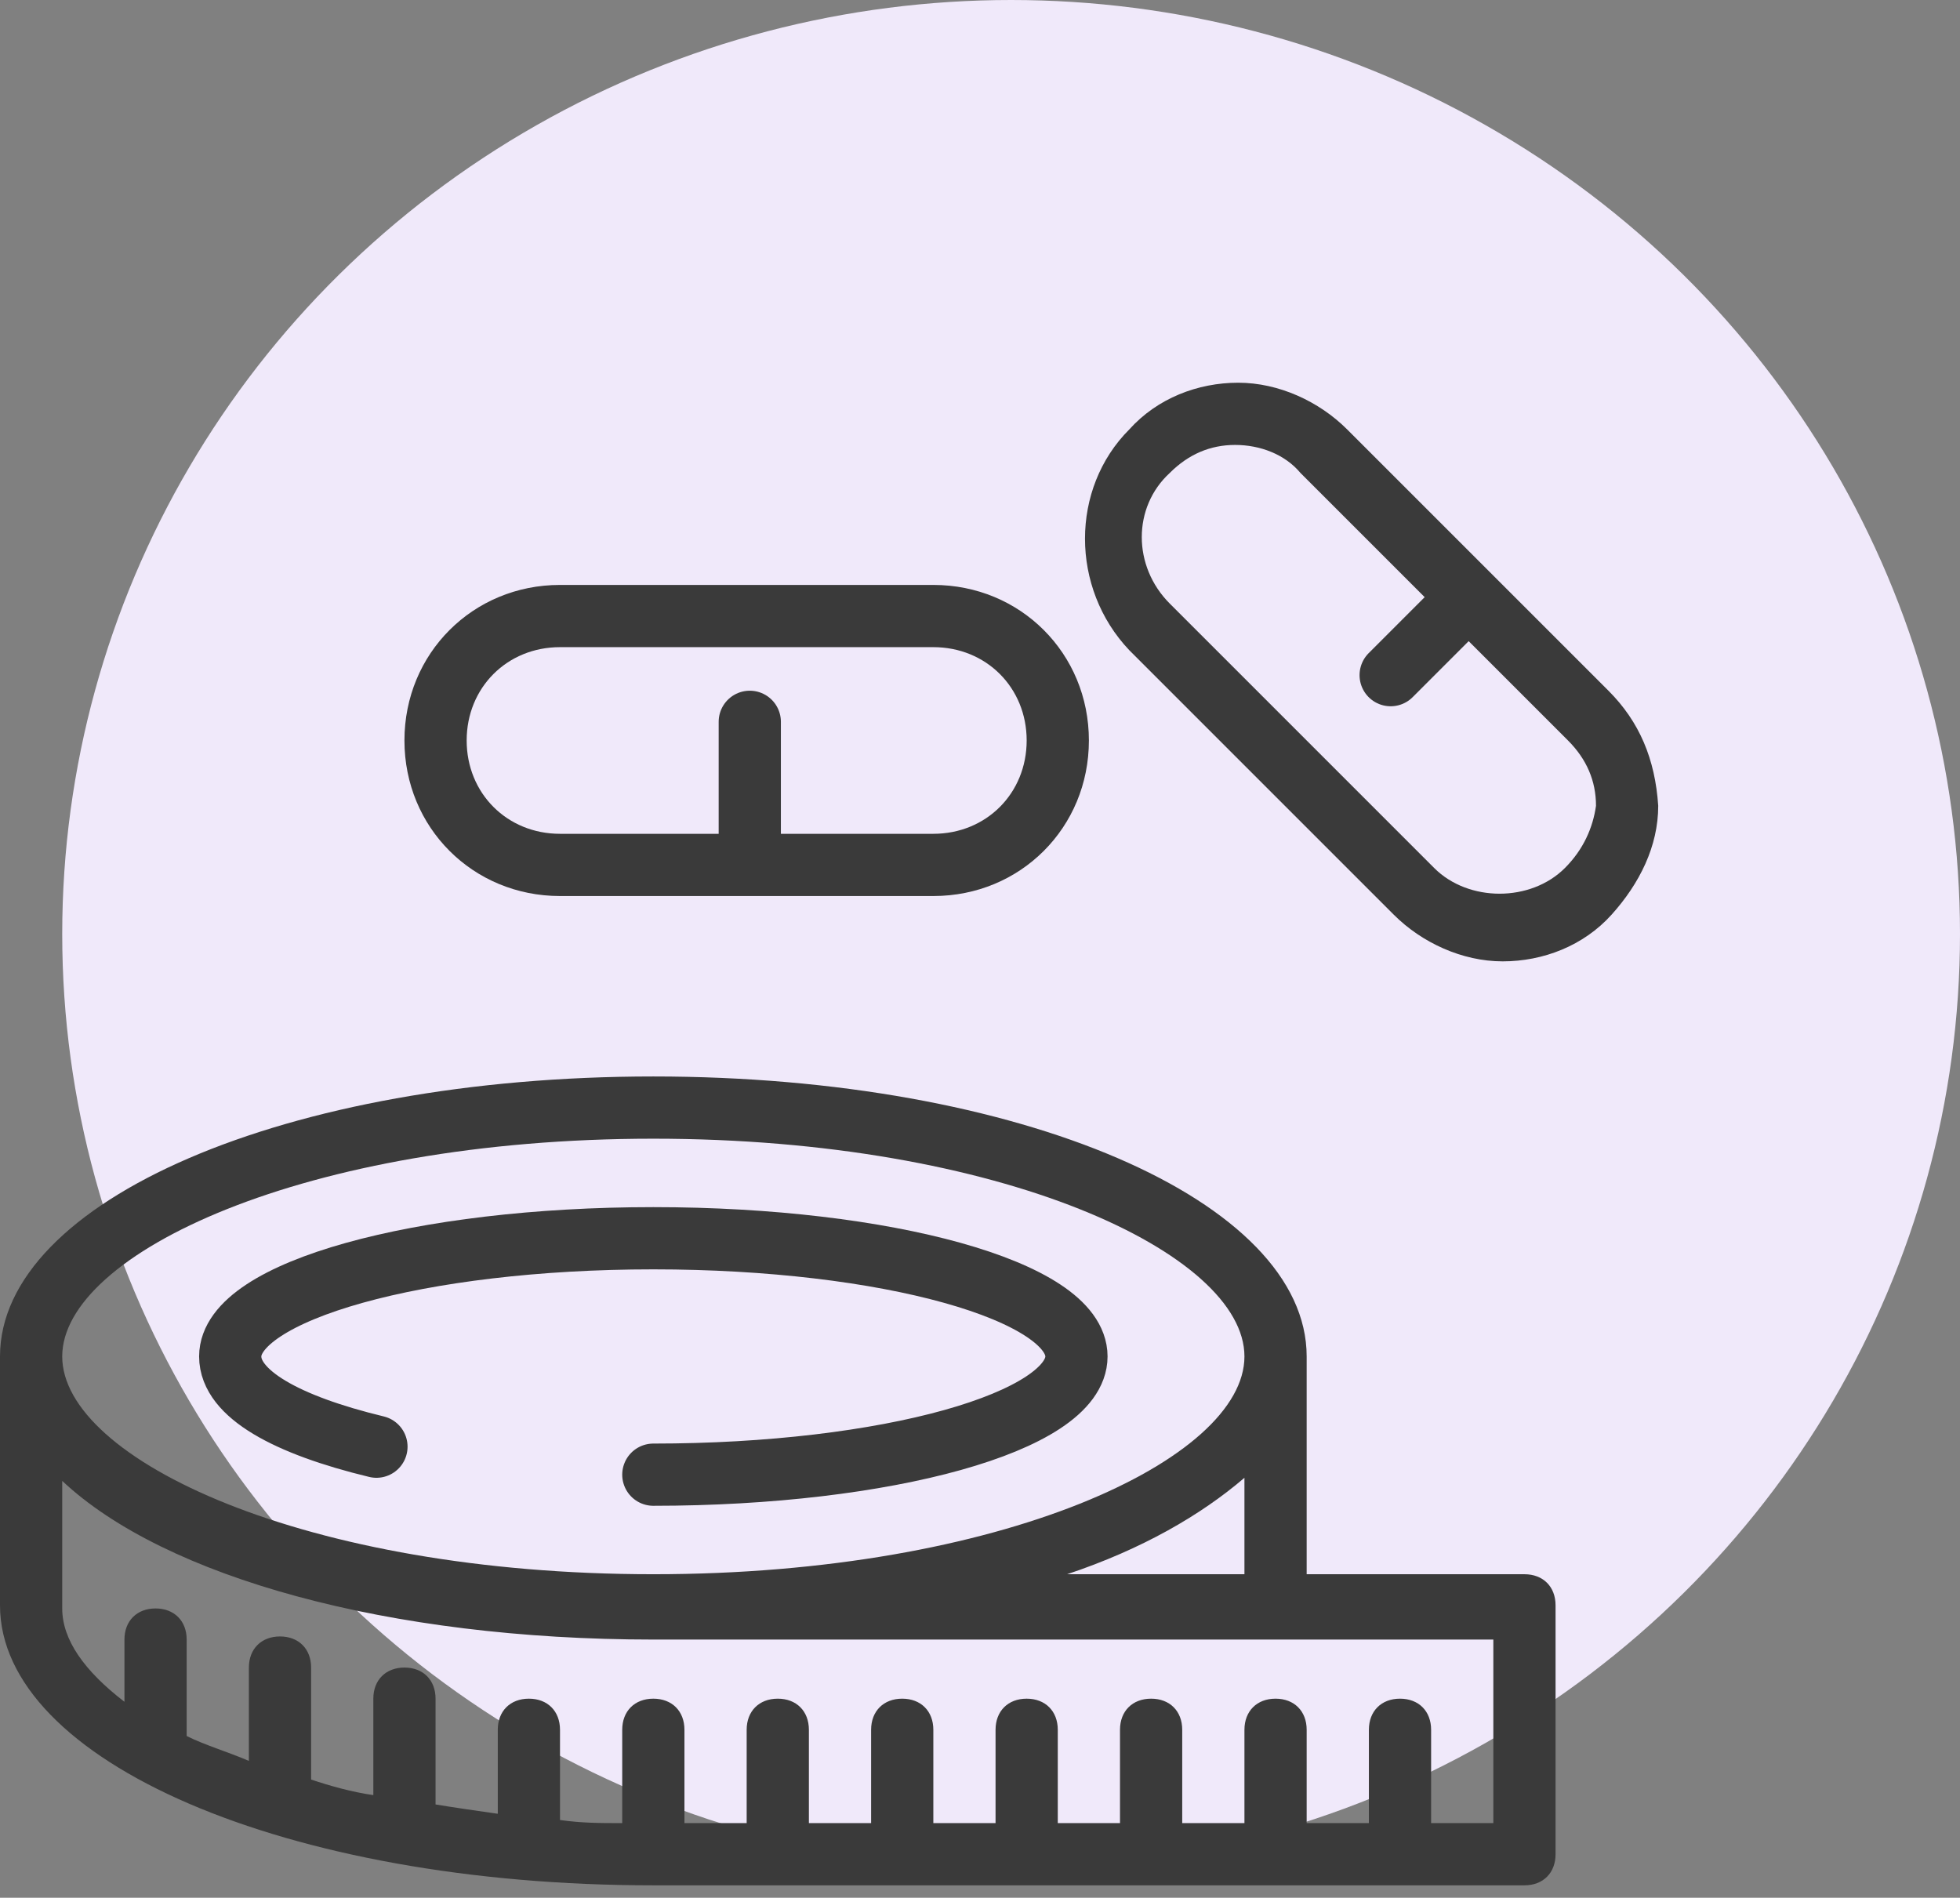
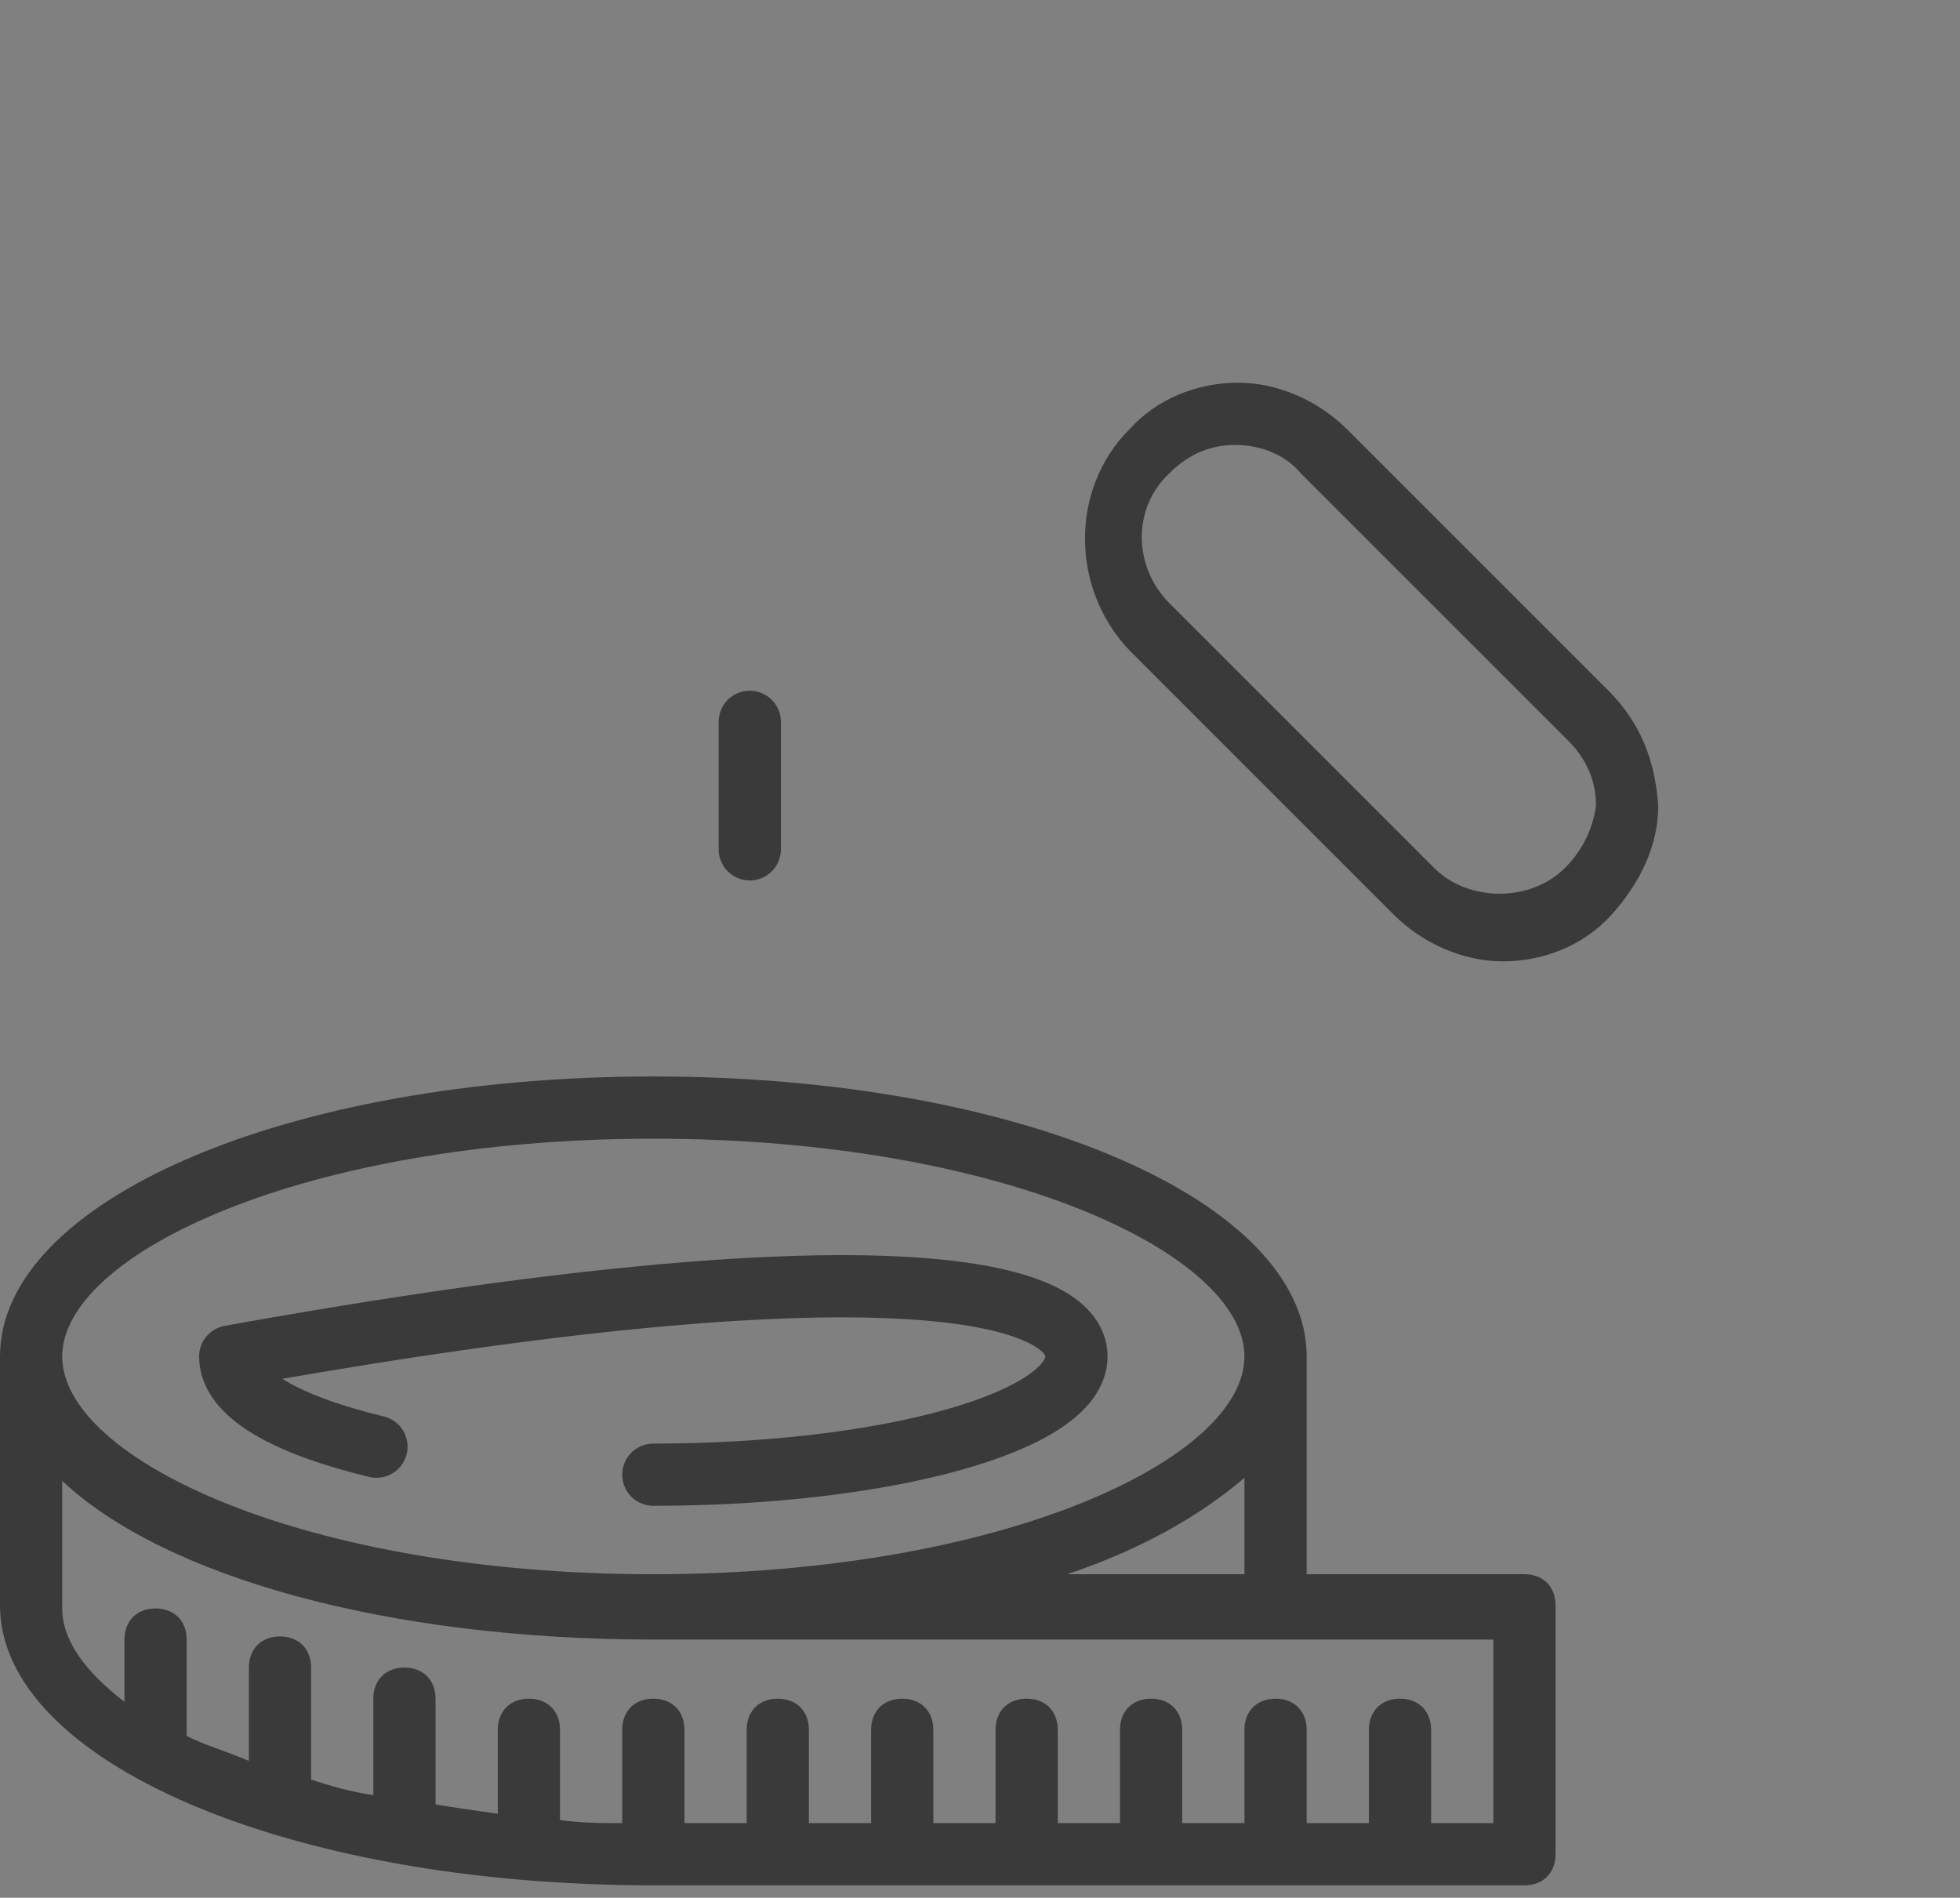
<svg xmlns="http://www.w3.org/2000/svg" width="63" height="61" viewBox="0 0 63 61" fill="none">
  <rect x="0" y="0" width="63" height="61" fill="#808080" stroke="none" />
-   <ellipse cx="32.5" cy="30.024" rx="30.5" ry="30.024" fill="#F0E9FA" />
  <g clip-path="url(#clip0)">
    <path d="M49 50.602H42V43.602C42 38.602 32.8 34.602 21 34.602C9.2 34.602 0 38.602 0 43.602V51.602C0 56.602 9.2 60.602 21 60.602H49C49.6 60.602 50 60.202 50 59.602V51.602C50 51.002 49.6 50.602 49 50.602ZM34.3 50.602C36.7 49.802 38.6 48.702 40 47.502V50.602H34.3ZM21 36.602C32.2 36.602 40 40.302 40 43.602C40 46.902 32.2 50.602 21 50.602C9.8 50.602 2 46.902 2 43.602C2 40.302 9.8 36.602 21 36.602ZM48 58.602H46V55.602C46 55.002 45.6 54.602 45 54.602C44.4 54.602 44 55.002 44 55.602V58.602H42V55.602C42 55.002 41.6 54.602 41 54.602C40.4 54.602 40 55.002 40 55.602V58.602H38V55.602C38 55.002 37.6 54.602 37 54.602C36.4 54.602 36 55.002 36 55.602V58.602H34V55.602C34 55.002 33.6 54.602 33 54.602C32.4 54.602 32 55.002 32 55.602V58.602H30V55.602C30 55.002 29.6 54.602 29 54.602C28.4 54.602 28 55.002 28 55.602V58.602H26V55.602C26 55.002 25.6 54.602 25 54.602C24.4 54.602 24 55.002 24 55.602V58.602H22V55.602C22 55.002 21.6 54.602 21 54.602C20.4 54.602 20 55.002 20 55.602V58.602C19.3 58.602 18.7 58.602 18 58.502V55.602C18 55.002 17.6 54.602 17 54.602C16.4 54.602 16 55.002 16 55.602V58.302C15.3 58.202 14.6 58.102 14 58.002V54.602C14 54.002 13.6 53.602 13 53.602C12.4 53.602 12 54.002 12 54.602V57.702C11.3 57.602 10.6 57.402 10 57.202V53.602C10 53.002 9.6 52.602 9 52.602C8.4 52.602 8 53.002 8 53.602V56.602C7.3 56.302 6.6 56.102 6 55.802C6 55.702 6 55.702 6 55.702V52.702C6 52.102 5.6 51.702 5 51.702C4.4 51.702 4 52.102 4 52.702V54.702C2.7 53.702 2 52.702 2 51.702V47.602C5.3 50.702 12.5 52.702 21 52.702H48V58.602Z" fill="#3A3A3A" />
-     <path d="M30 18.802H18C15.2 18.802 13 21.002 13 23.802C13 26.602 15.2 28.802 18 28.802H30C32.8 28.802 35 26.602 35 23.802C35 21.002 32.8 18.802 30 18.802ZM30 26.802H25H23H18C16.3 26.802 15 25.502 15 23.802C15 22.102 16.3 20.802 18 20.802H30C31.7 20.802 33 22.102 33 23.802C33 25.502 31.7 26.802 30 26.802Z" fill="#3A3A3A" />
    <path d="M24.1 27.302V23.202" stroke="#3A3A3A" stroke-width="2" stroke-miterlimit="10" stroke-linecap="round" stroke-linejoin="round" />
    <path d="M51.7 22.202L47.5 18.002L43.3 13.802C42.4 12.902 41.1 12.302 39.8 12.302C38.5 12.302 37.2 12.802 36.3 13.802C34.4 15.702 34.4 18.902 36.3 20.902L44.8 29.402C45.7 30.302 47 30.902 48.3 30.902C49.6 30.902 50.9 30.402 51.8 29.402C52.7 28.402 53.3 27.202 53.3 25.902C53.2 24.402 52.7 23.202 51.7 22.202ZM50.3 27.902C49.2 29.002 47.2 29.002 46.1 27.902L42.6 24.402L41.1 22.902L37.6 19.402C36.4 18.202 36.4 16.302 37.6 15.202C38.2 14.602 38.9 14.302 39.7 14.302C40.5 14.302 41.3 14.602 41.8 15.202L45.2 18.602L47.3 20.702L50.4 23.802C51 24.402 51.3 25.102 51.3 25.902C51.2 26.602 50.9 27.302 50.3 27.902Z" fill="#3A3A3A" />
-     <path d="M44.7 21.702L47.2 19.202" stroke="#3A3A3A" stroke-width="2" stroke-miterlimit="10" stroke-linecap="round" stroke-linejoin="round" />
-     <path d="M12.1 46.502C9.2 45.802 7.4 44.802 7.4 43.602C7.4 41.502 13.5 39.802 21 39.802C28.5 39.802 34.6 41.502 34.6 43.602C34.6 45.702 28.5 47.402 21 47.402" stroke="#3A3A3A" stroke-width="2" stroke-miterlimit="10" stroke-linecap="round" stroke-linejoin="round" />
+     <path d="M12.1 46.502C9.2 45.802 7.4 44.802 7.4 43.602C28.5 39.802 34.6 41.502 34.6 43.602C34.6 45.702 28.5 47.402 21 47.402" stroke="#3A3A3A" stroke-width="2" stroke-miterlimit="10" stroke-linecap="round" stroke-linejoin="round" />
  </g>
  <defs>
    <clipPath id="clip0">
      <rect width="53.3" height="48.3" fill="white" transform="translate(0 12.302)" />
    </clipPath>
  </defs>
</svg>